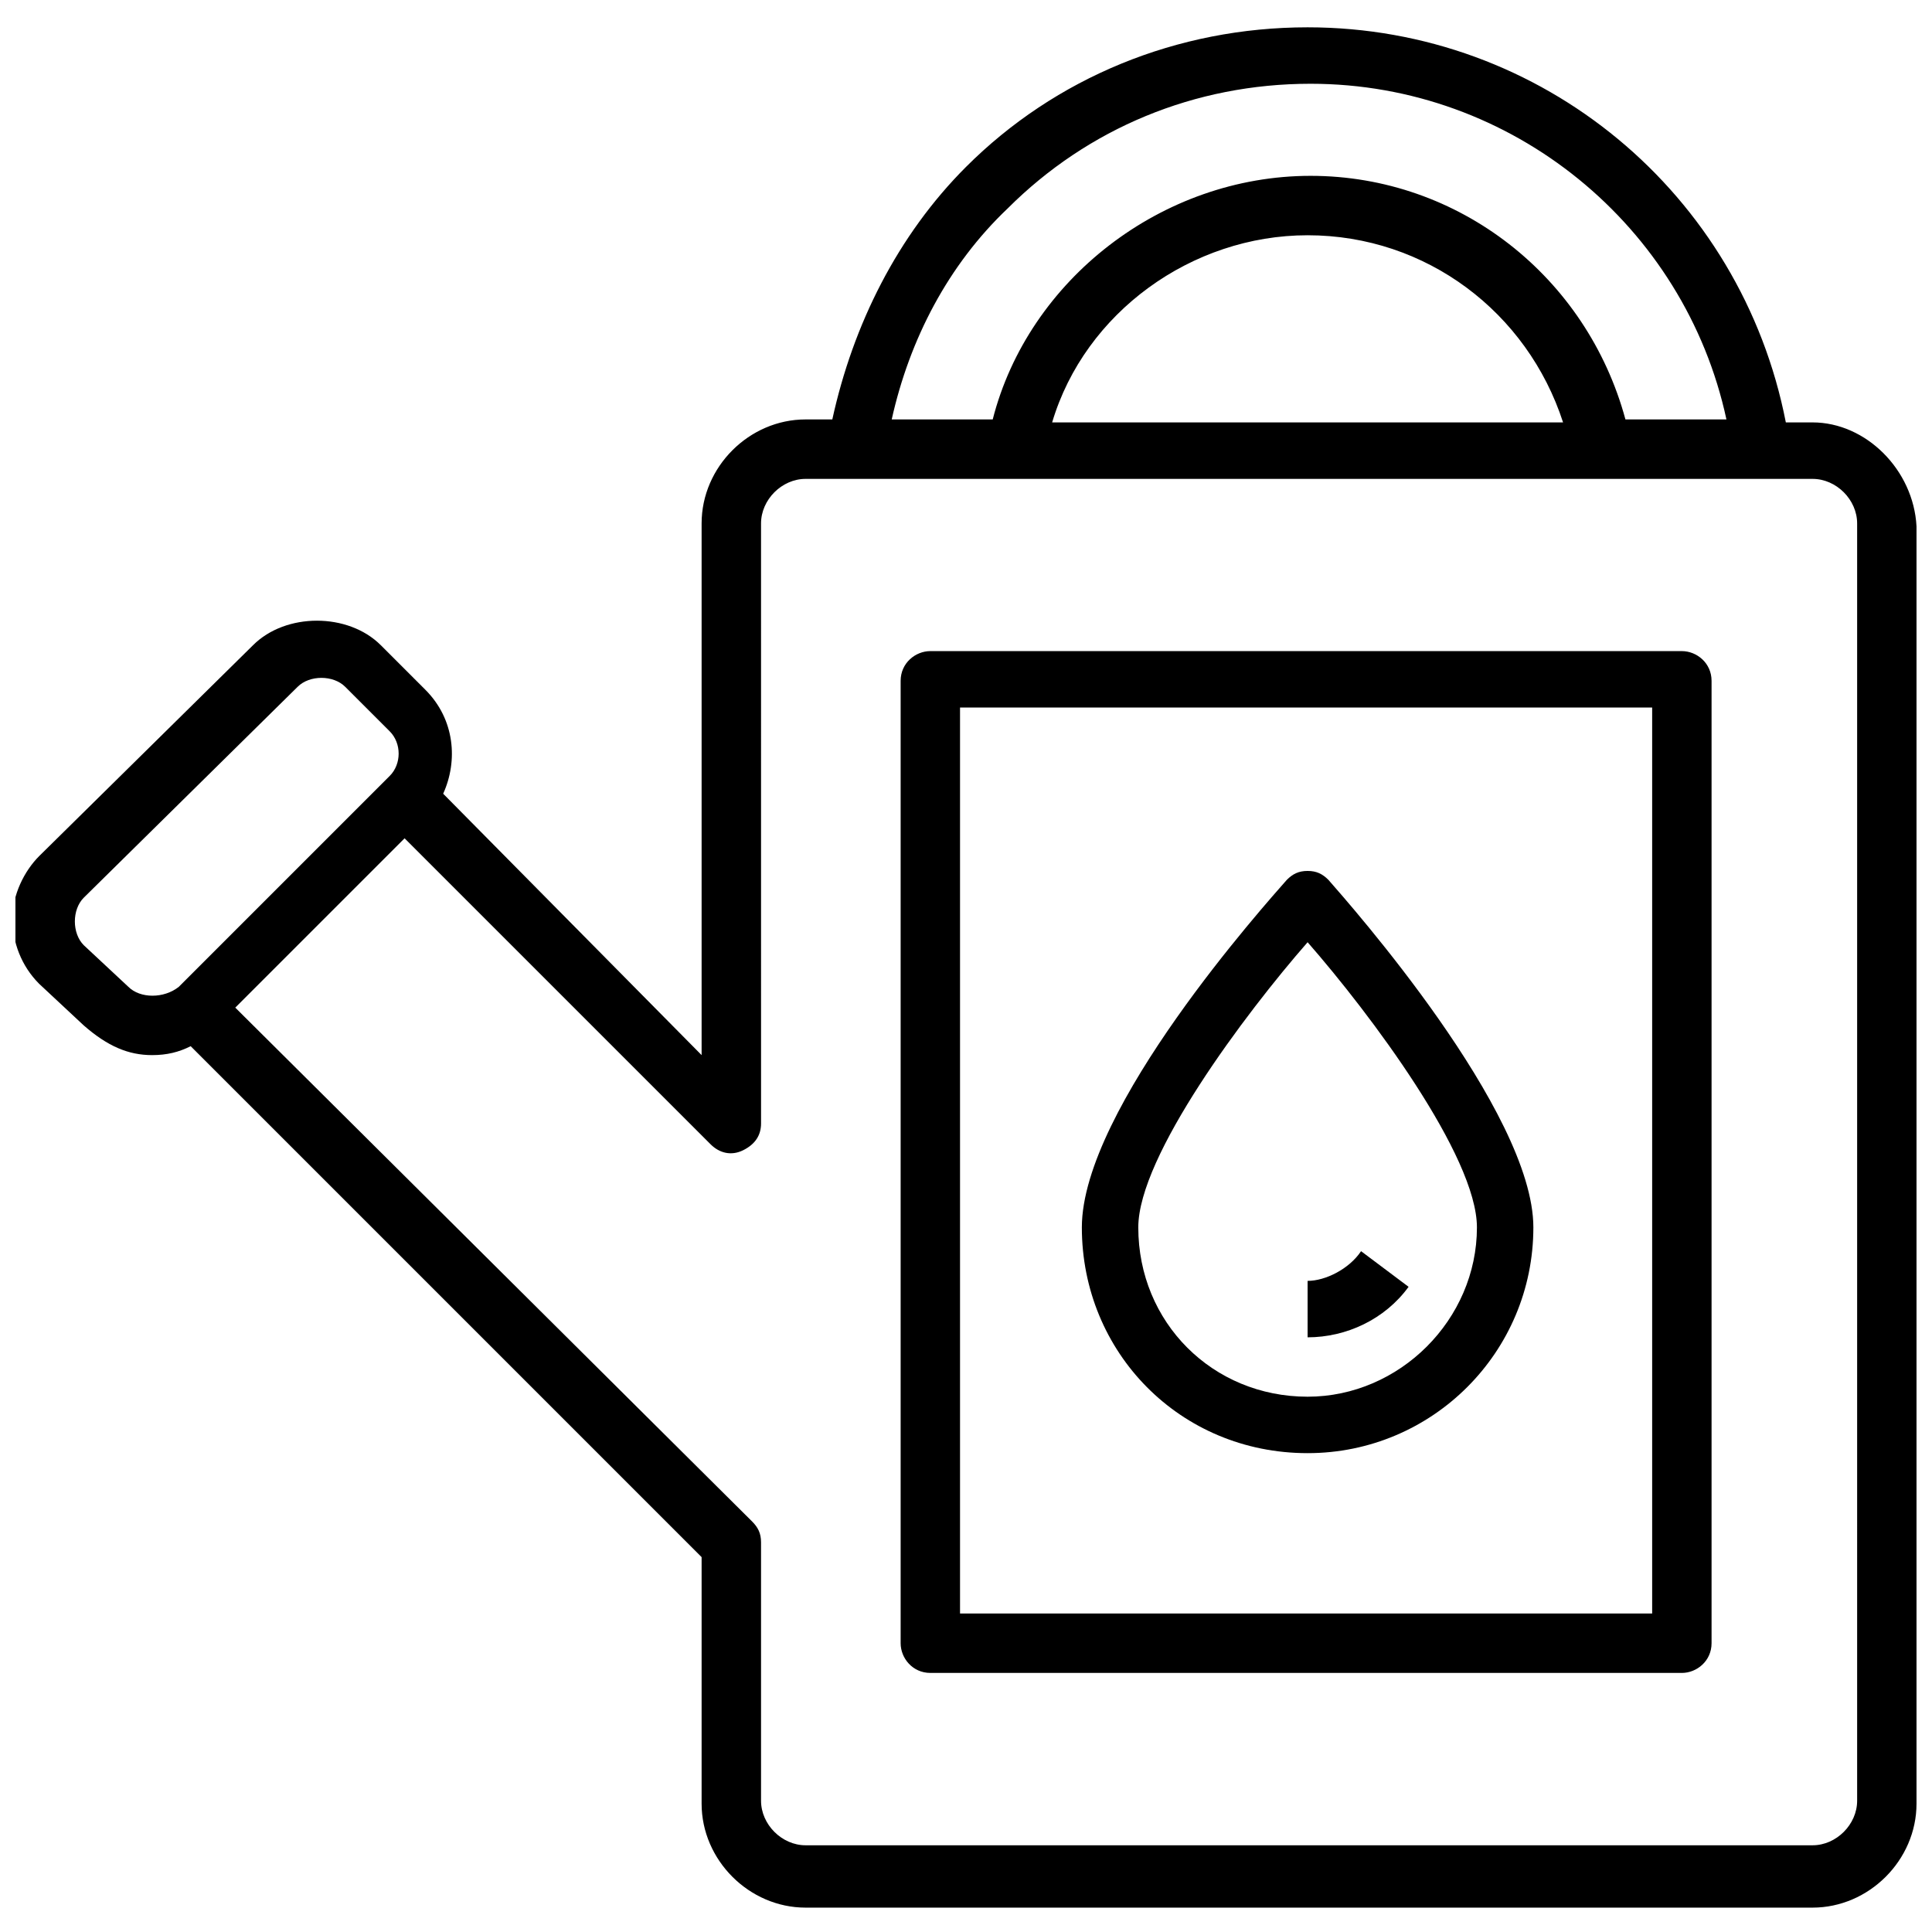
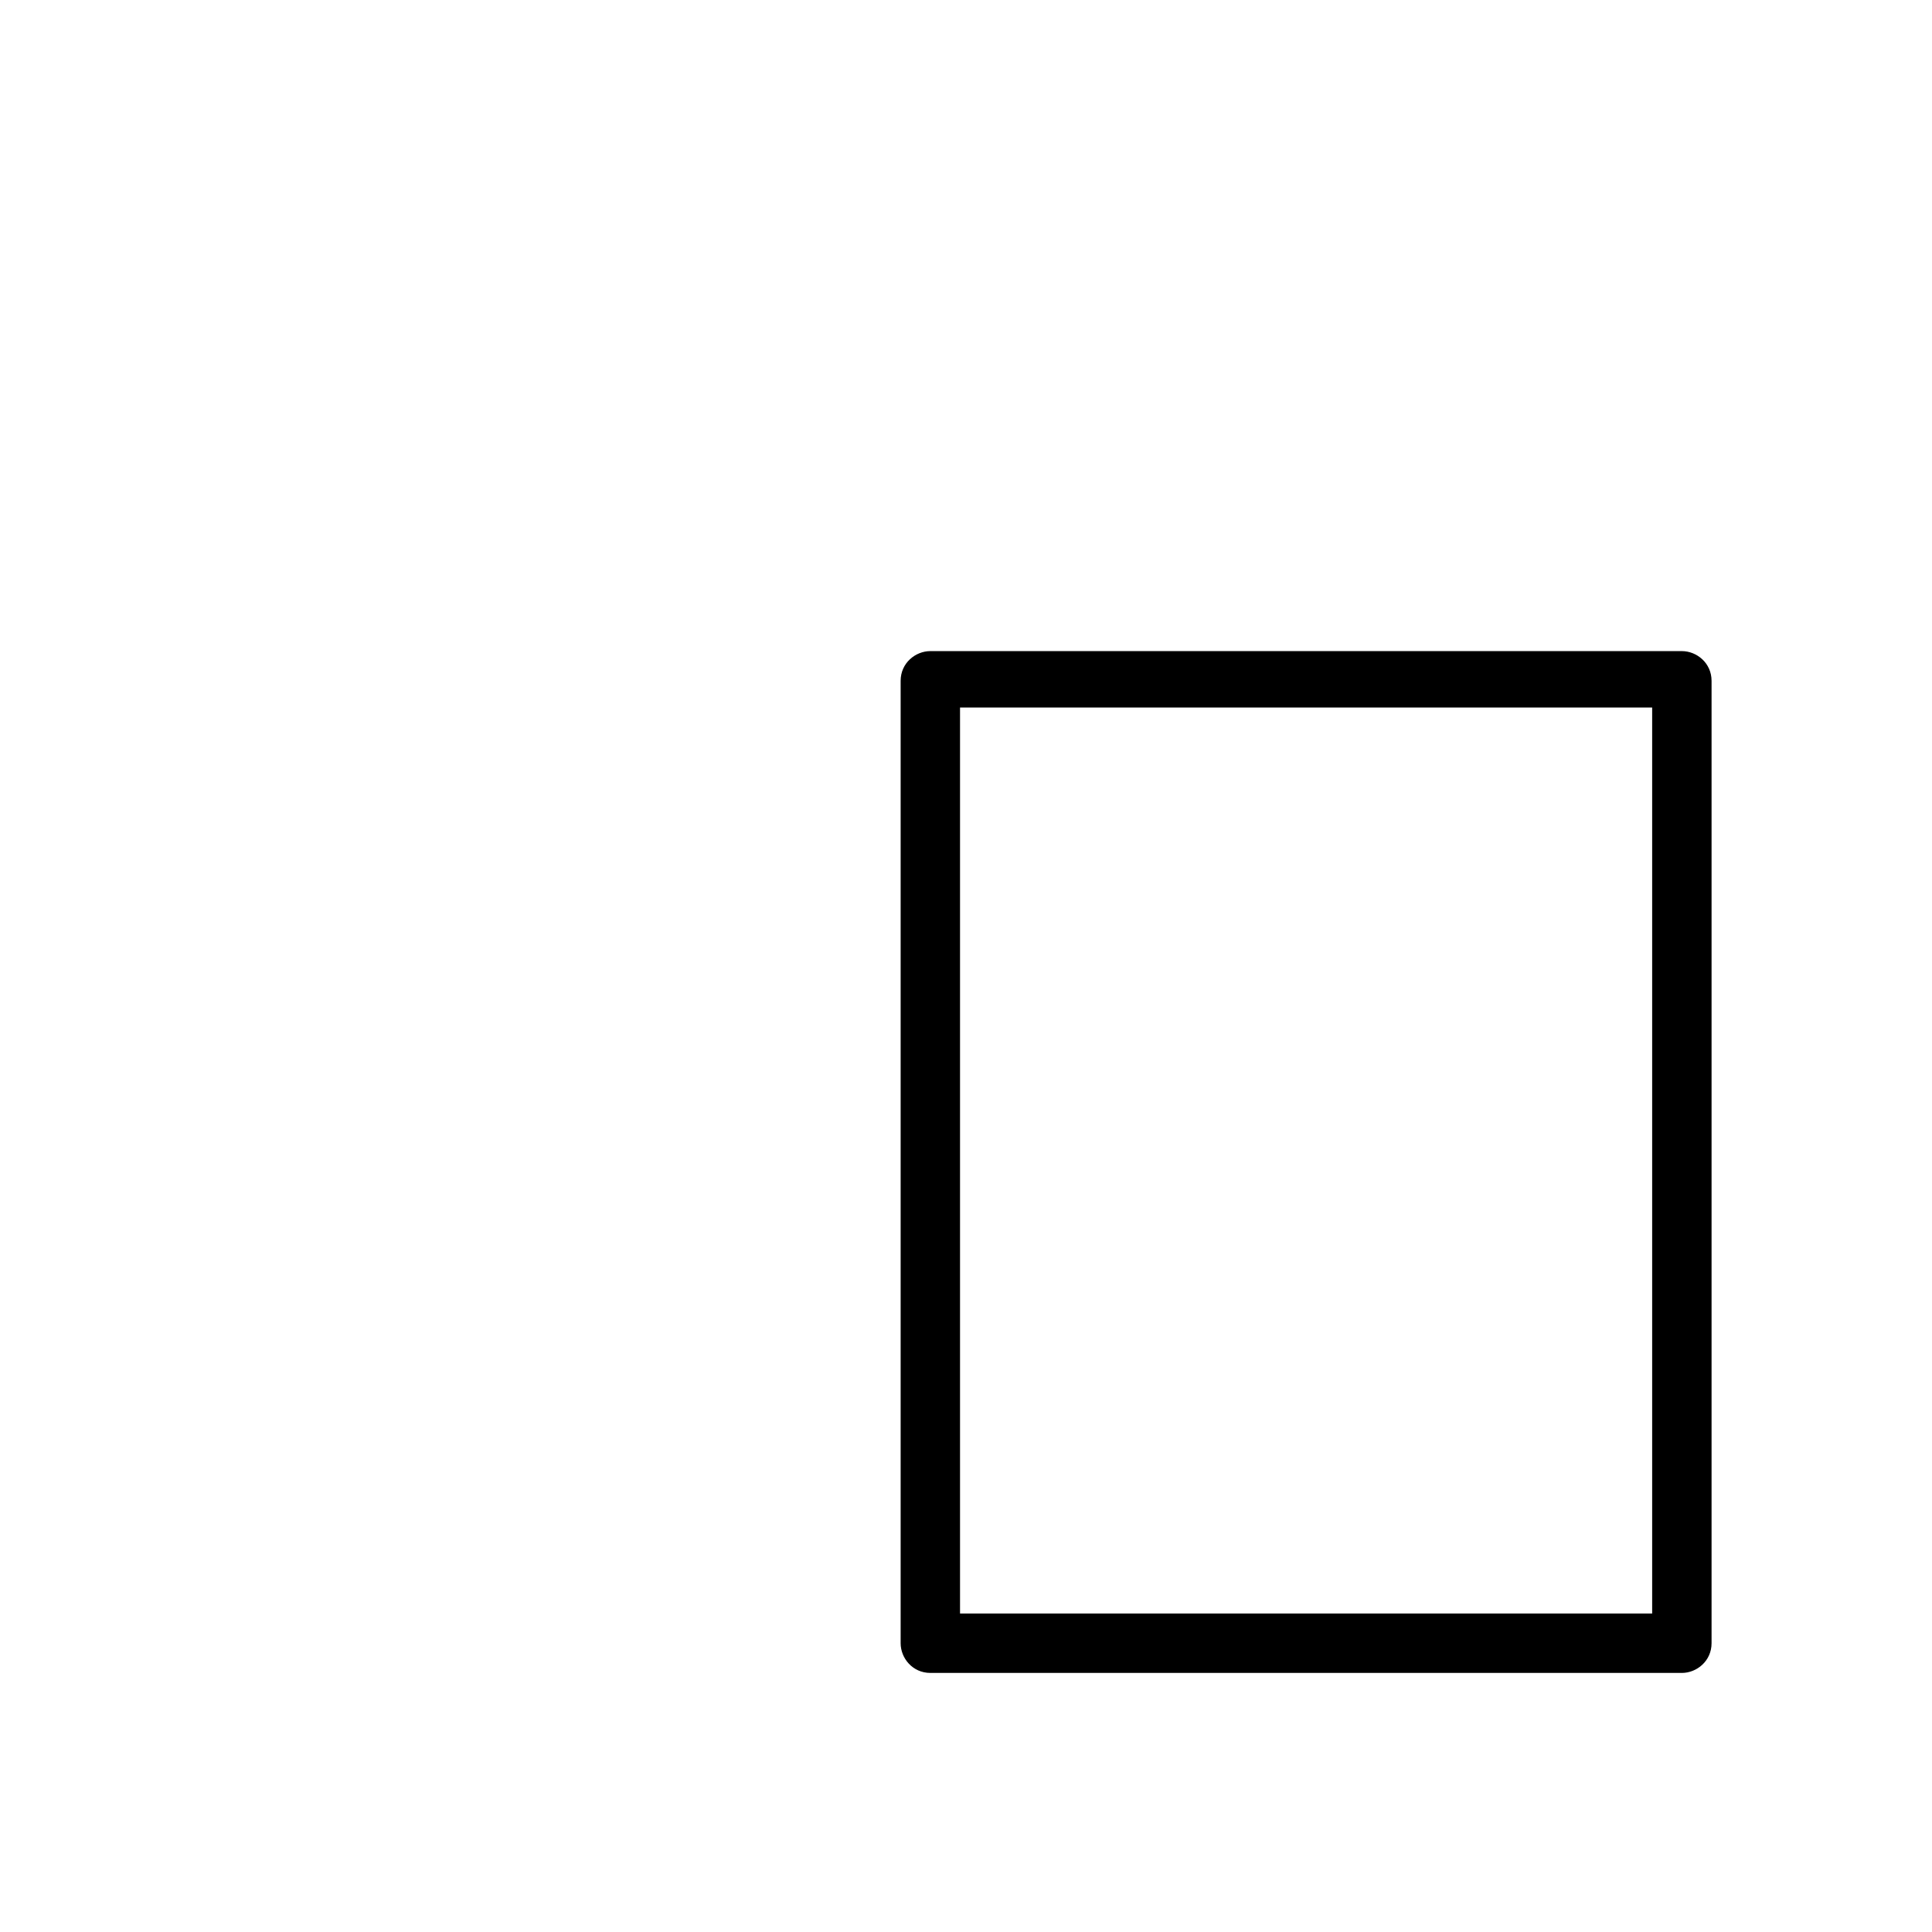
<svg xmlns="http://www.w3.org/2000/svg" width="800px" height="800px" version="1.1" viewBox="144 144 512 512">
  <defs>
    <clipPath id="a">
-       <path d="m148.09 151h503.81v499h-503.81z" />
-     </clipPath>
+       </clipPath>
  </defs>
-   <path d="m517.29 485.02-12.594-9.445c-3.148 4.723-9.445 7.871-14.168 7.871v14.957c10.23 0 20.461-4.723 26.762-13.383z" />
  <path d="m589.71 316.55h-199.16c-3.938 0-7.871 3.148-7.871 7.871v255.05c0 3.938 3.148 7.871 7.871 7.871h199.16c3.938 0 7.871-3.148 7.871-7.871v-255.05c0-4.723-3.938-7.871-7.871-7.871zm-7.871 255.05h-183.42v-240.1h183.42z" />
  <g clip-path="url(#a)">
    <path d="m624.35 255.94h-7.086c-11.809-60.617-64.551-104.7-126.74-104.7-34.637 0-66.914 13.383-90.527 37-18.105 18.105-29.914 41.723-35.426 66.914h-7.086c-14.957 0-27.551 12.594-27.551 27.551v140.91l-68.488-69.273c3.938-8.66 3.148-19.68-4.723-27.551l-11.809-11.809c-8.66-8.66-25.191-8.66-33.852 0l-56.68 55.891c-3.938 3.938-7.086 10.234-7.086 16.531s2.363 12.594 7.086 17.32l11.809 11.02c6.301 5.512 11.812 7.871 18.109 7.871 3.938 0 7.086-0.789 10.234-2.363l135.4 135.4v65.336c0 14.957 12.594 27.551 27.551 27.551h266.86c14.957 0 27.551-12.594 27.551-27.551v-338.5c-0.785-14.953-13.383-27.547-27.551-27.547zm-213.33-56.68c21.254-21.254 49.594-33.062 80.293-33.062 53.531 0 99.188 37.785 110.21 88.953h-26.766c-10.234-37.785-44.082-64.551-83.445-64.551-39.359 0-74.785 27.551-84.23 64.551h-26.766c4.731-21.254 14.961-40.934 30.707-55.891zm147.21 56.68h-135.4c8.66-29.125 37-49.594 67.699-49.594 31.488 0 58.254 20.465 67.699 49.594zm-380.22 149.57-11.809-11.02c-1.574-1.574-2.363-3.938-2.363-6.297 0-2.363 0.789-4.723 2.363-6.297l56.68-55.891c1.574-1.574 3.938-2.363 6.297-2.363 2.363 0 4.723 0.789 6.297 2.363l11.809 11.809c3.148 3.148 3.148 8.66 0 11.809l-55.891 55.891c-3.938 3.144-10.234 3.144-13.383-0.004zm458.15 215.7c0 6.297-5.512 11.809-11.809 11.809h-266.86c-6.297 0-11.809-5.512-11.809-11.809v-68.488c0-2.363-0.789-3.938-2.363-5.512l-136.97-136.18 44.871-44.871 81.082 81.082c2.363 2.363 5.512 3.148 8.66 1.574 3.148-1.574 4.723-3.938 4.723-7.086l-0.004-159.01c0-6.297 5.512-11.809 11.809-11.809h266.86c6.297 0 11.809 5.512 11.809 11.809z" />
  </g>
-   <path d="m490.53 529.1c33.062 0 59.828-26.766 59.828-59.828 0-30.699-48.805-85.805-54.316-92.102-1.574-1.574-3.148-2.363-5.512-2.363-2.363 0-3.938 0.789-5.512 2.363-5.512 6.297-54.316 60.613-54.316 92.102 0 33.062 25.977 59.828 59.828 59.828zm0-135.4c16.531 18.895 44.871 56.68 44.871 75.57 0 24.402-20.469 44.871-44.871 44.871-25.191 0-44.871-19.68-44.871-44.871 0-18.891 28.34-56.676 44.871-75.57z" />
</svg>